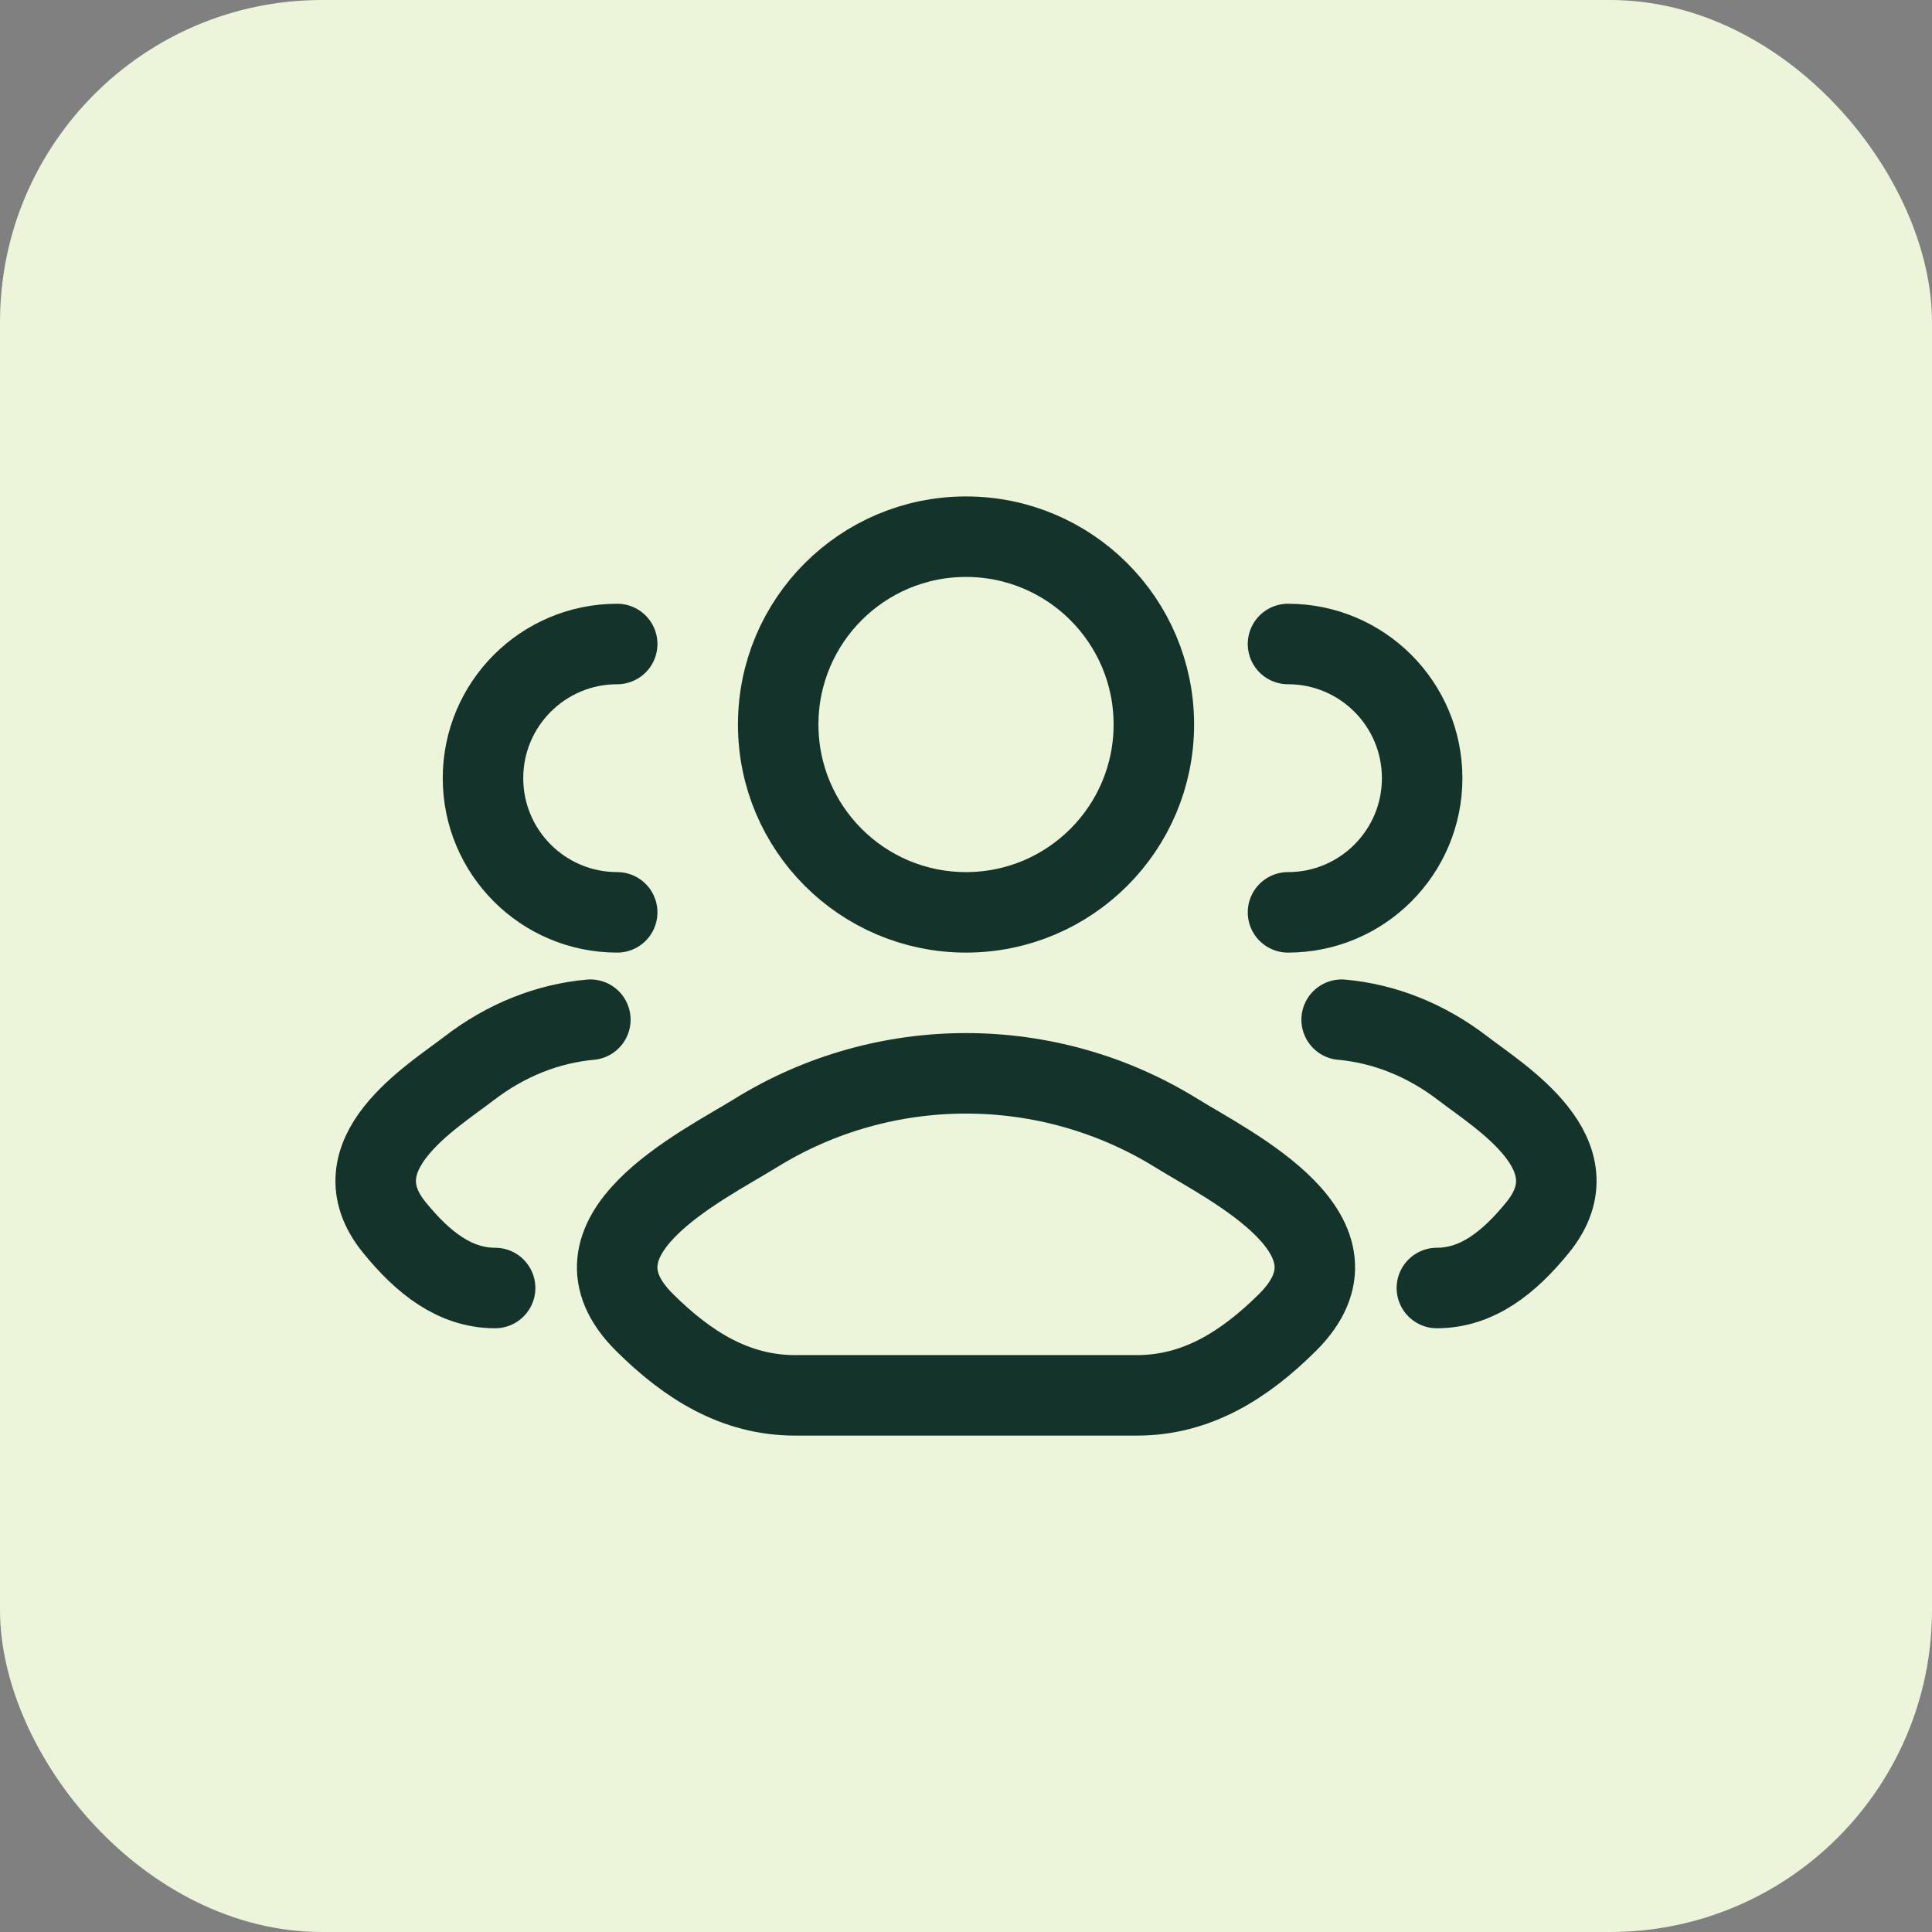
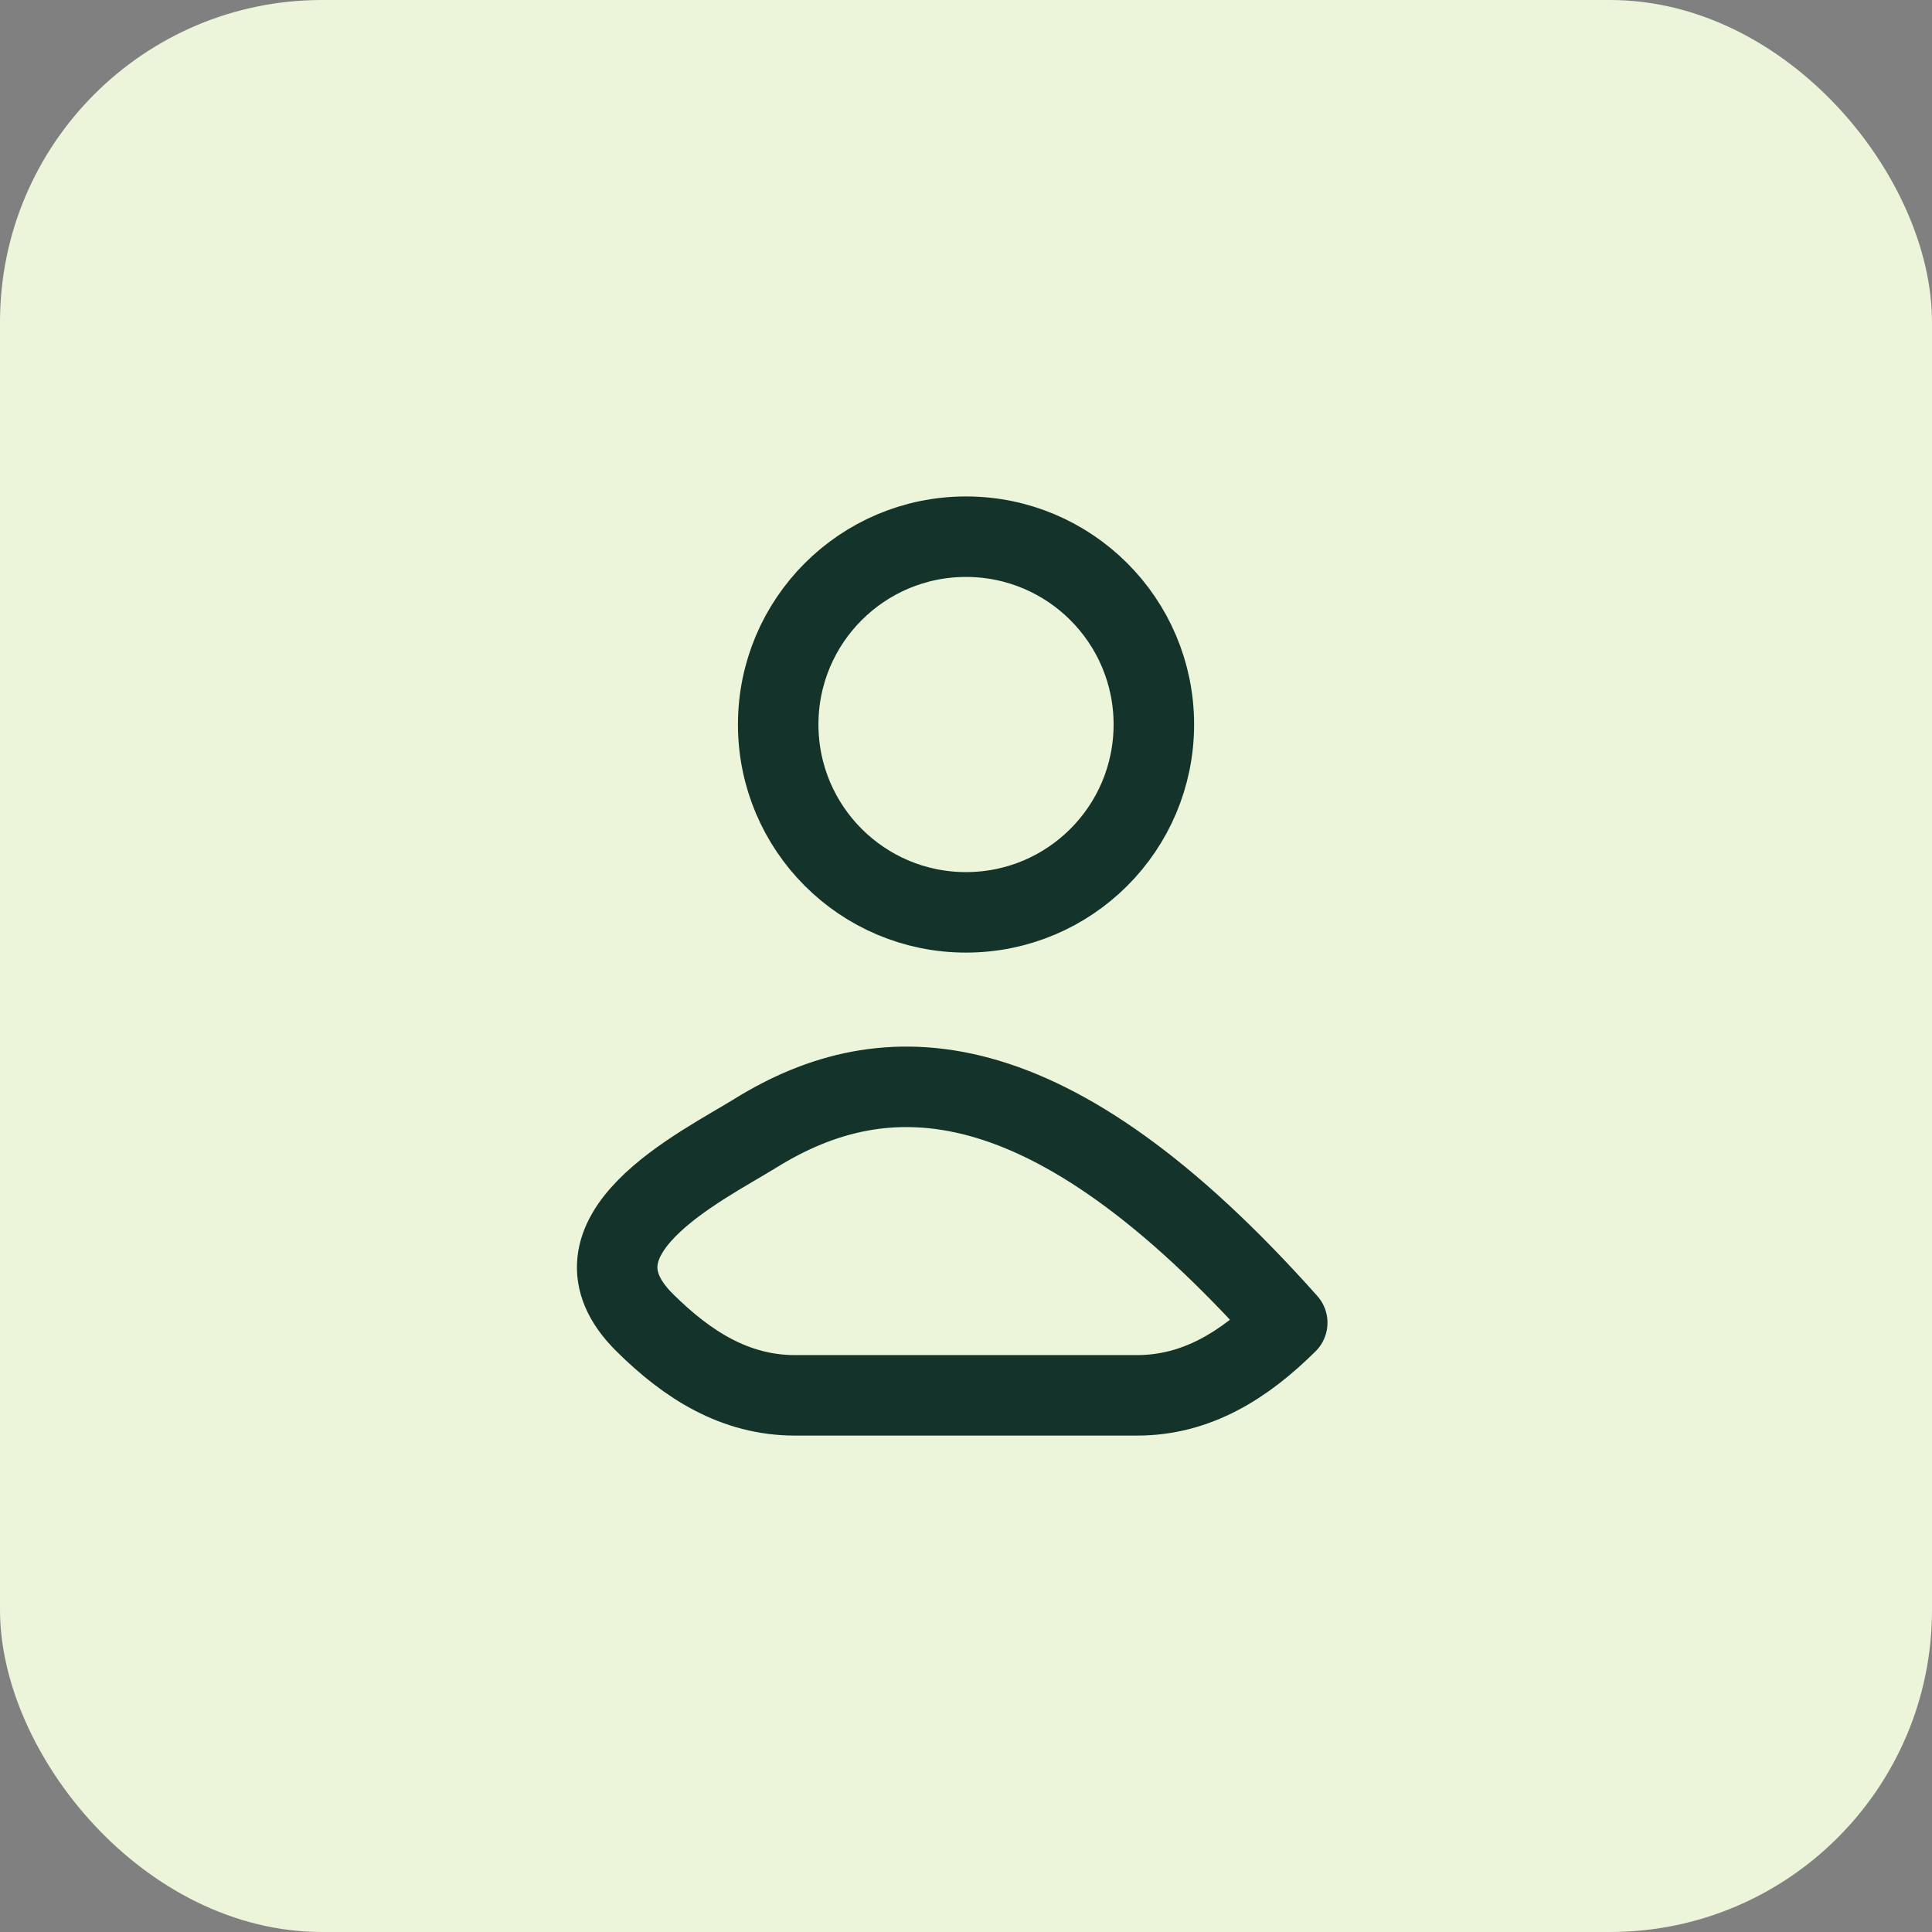
<svg xmlns="http://www.w3.org/2000/svg" width="48" height="48" viewBox="0 0 48 48" fill="none">
  <rect x="0" y="0" width="48" height="48" fill="#808080" stroke="none" />
  <rect width="48" height="48" rx="8" fill="#ECF4DA" />
-   <path d="M35.699 32C36.698 32 37.492 31.371 38.206 30.492C39.666 28.693 37.268 27.255 36.354 26.55C35.424 25.834 34.386 25.429 33.333 25.334M32 22.667C33.841 22.667 35.333 21.174 35.333 19.334C35.333 17.492 33.841 16 32 16" stroke="#14342B" stroke-width="2" stroke-linecap="round" />
-   <path d="M12.301 32C11.302 32 10.508 31.371 9.794 30.492C8.334 28.693 10.732 27.255 11.646 26.55C12.576 25.834 13.614 25.429 14.667 25.334M15.334 22.667C13.492 22.667 12 21.174 12 19.334C12 17.492 13.492 16 15.334 16" stroke="#14342B" stroke-width="2" stroke-linecap="round" />
-   <path d="M18.779 28.148C17.416 28.991 13.844 30.711 16.02 32.863C17.082 33.915 18.266 34.667 19.754 34.667H28.246C29.734 34.667 30.918 33.915 31.981 32.863C34.156 30.711 30.584 28.991 29.222 28.148C26.027 26.173 21.973 26.173 18.779 28.148Z" stroke="#14342B" stroke-width="2" stroke-linecap="round" stroke-linejoin="round" />
+   <path d="M18.779 28.148C17.416 28.991 13.844 30.711 16.02 32.863C17.082 33.915 18.266 34.667 19.754 34.667H28.246C29.734 34.667 30.918 33.915 31.981 32.863C26.027 26.173 21.973 26.173 18.779 28.148Z" stroke="#14342B" stroke-width="2" stroke-linecap="round" stroke-linejoin="round" />
  <path d="M28.667 18C28.667 20.578 26.578 22.667 24 22.667C21.423 22.667 19.334 20.578 19.334 18C19.334 15.423 21.423 13.334 24 13.334C26.578 13.334 28.667 15.423 28.667 18Z" stroke="#14342B" stroke-width="2" />
</svg>